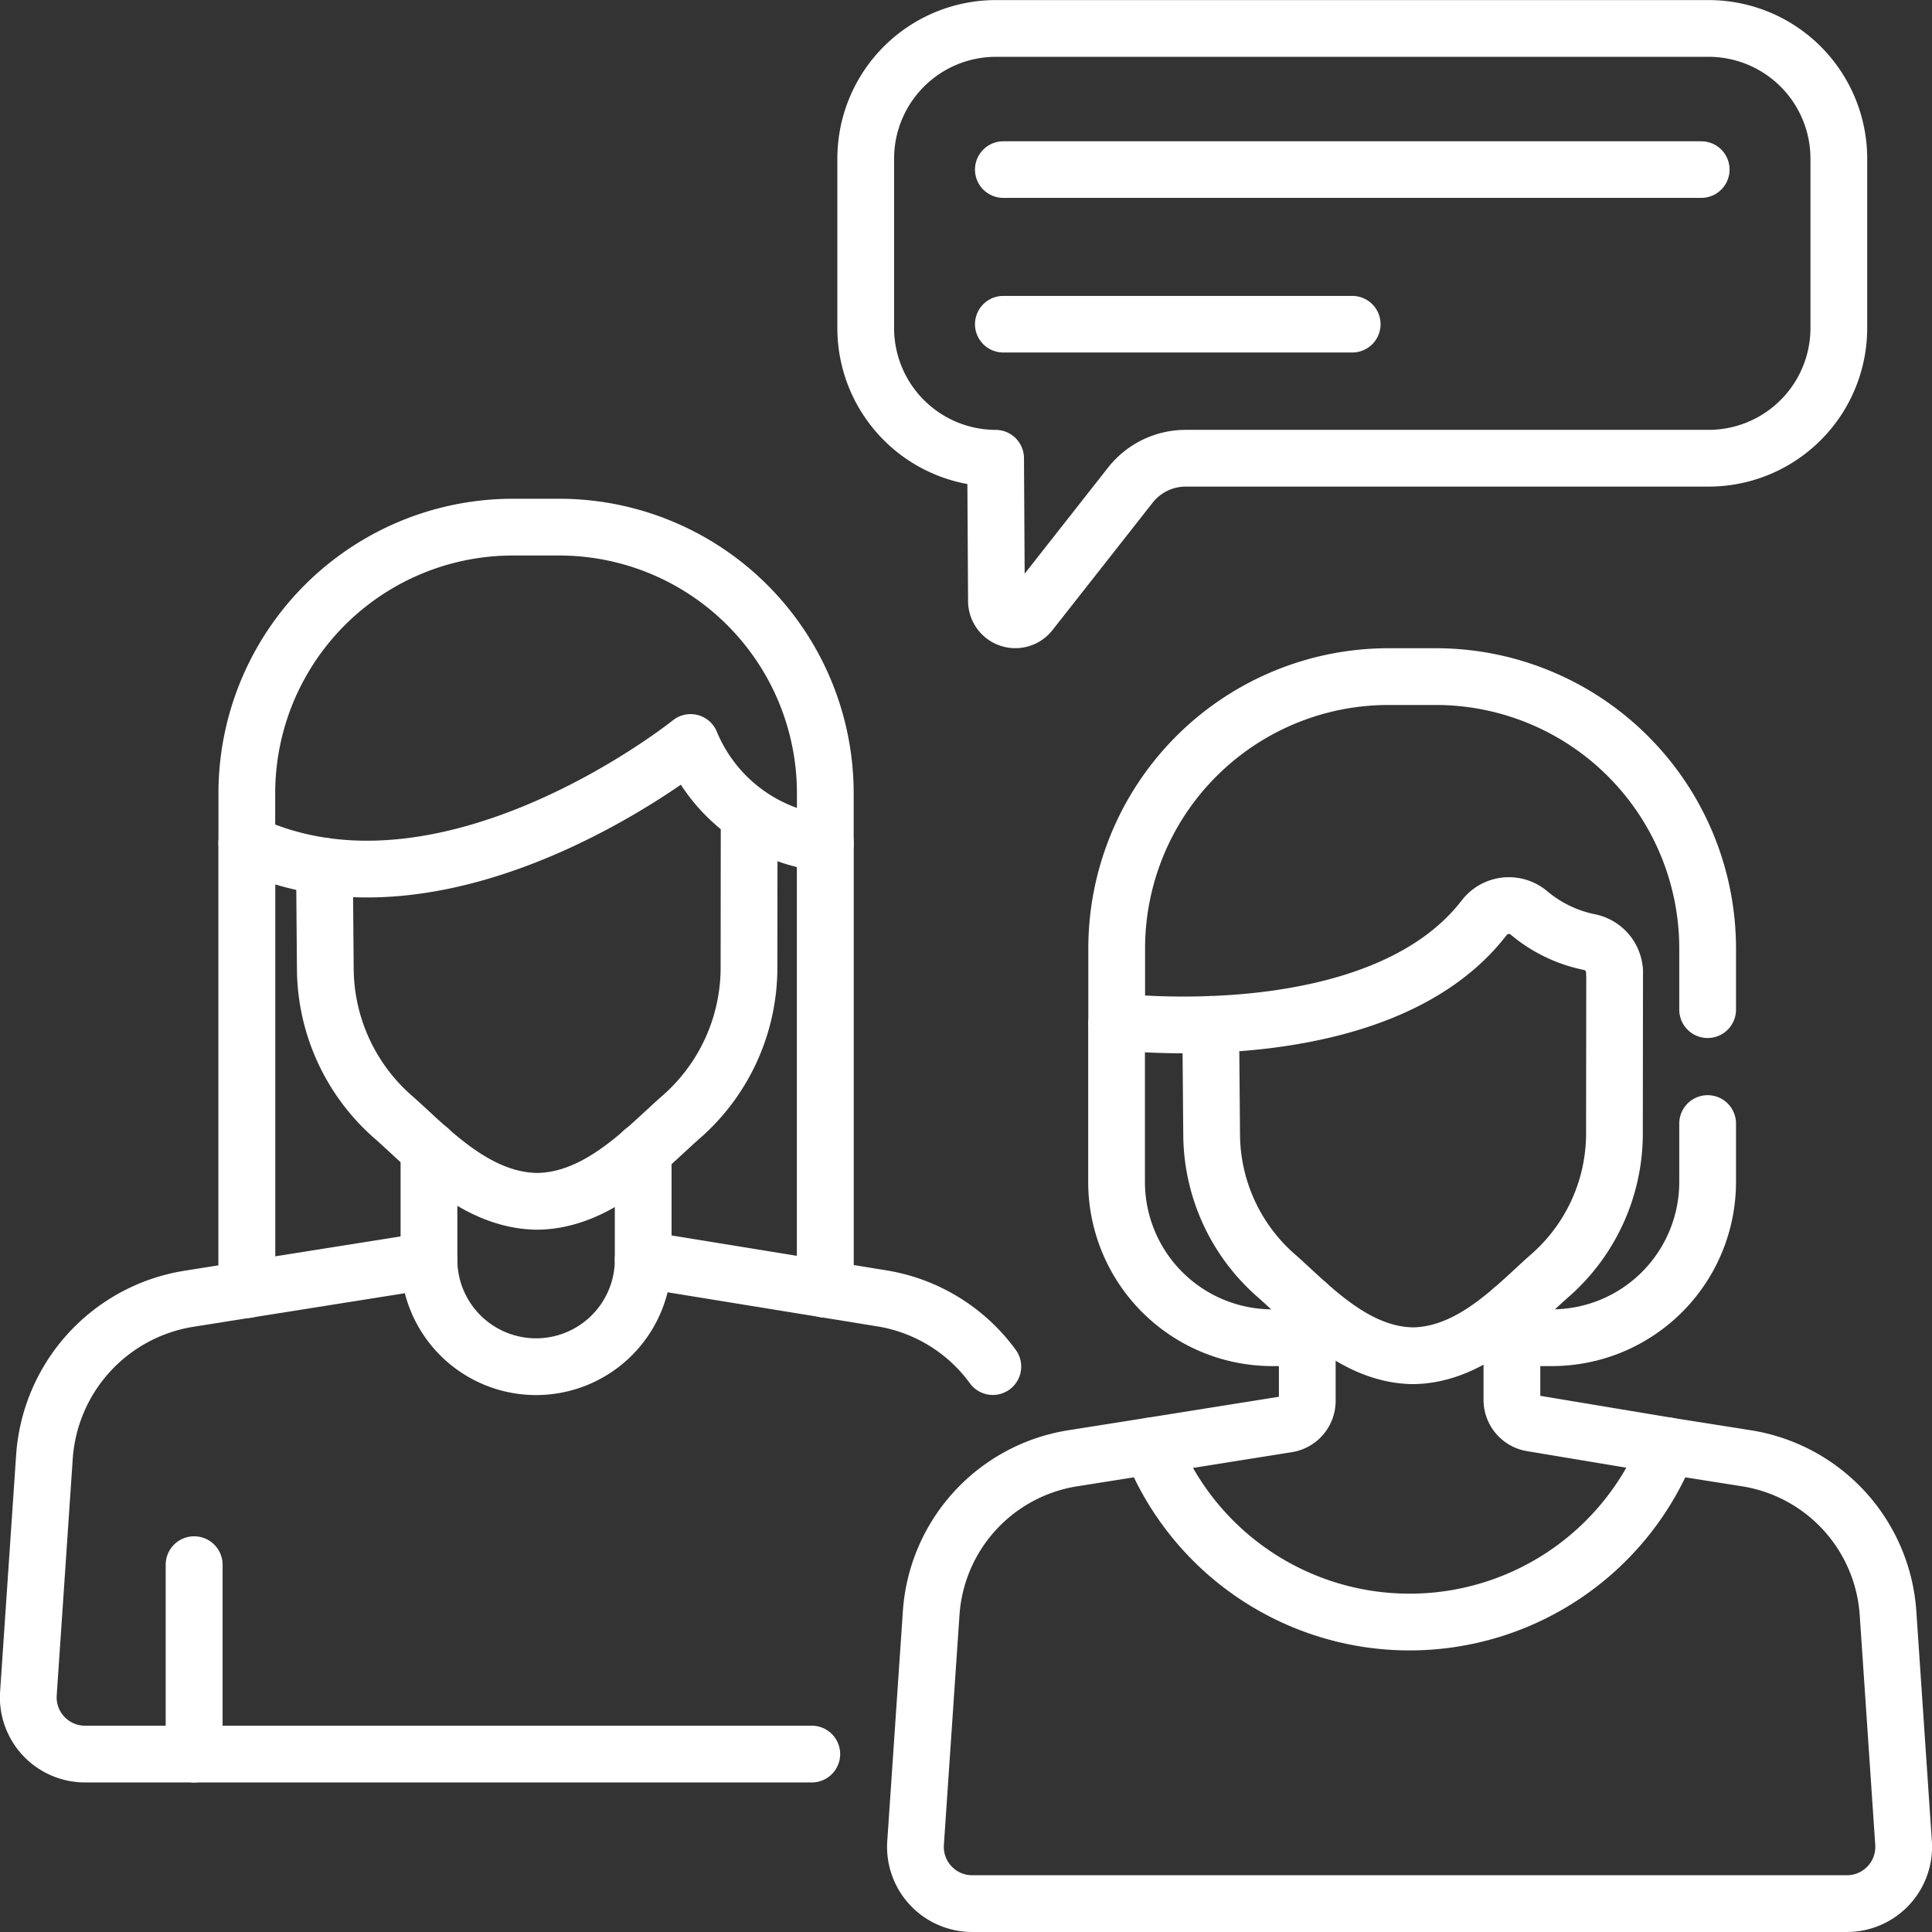
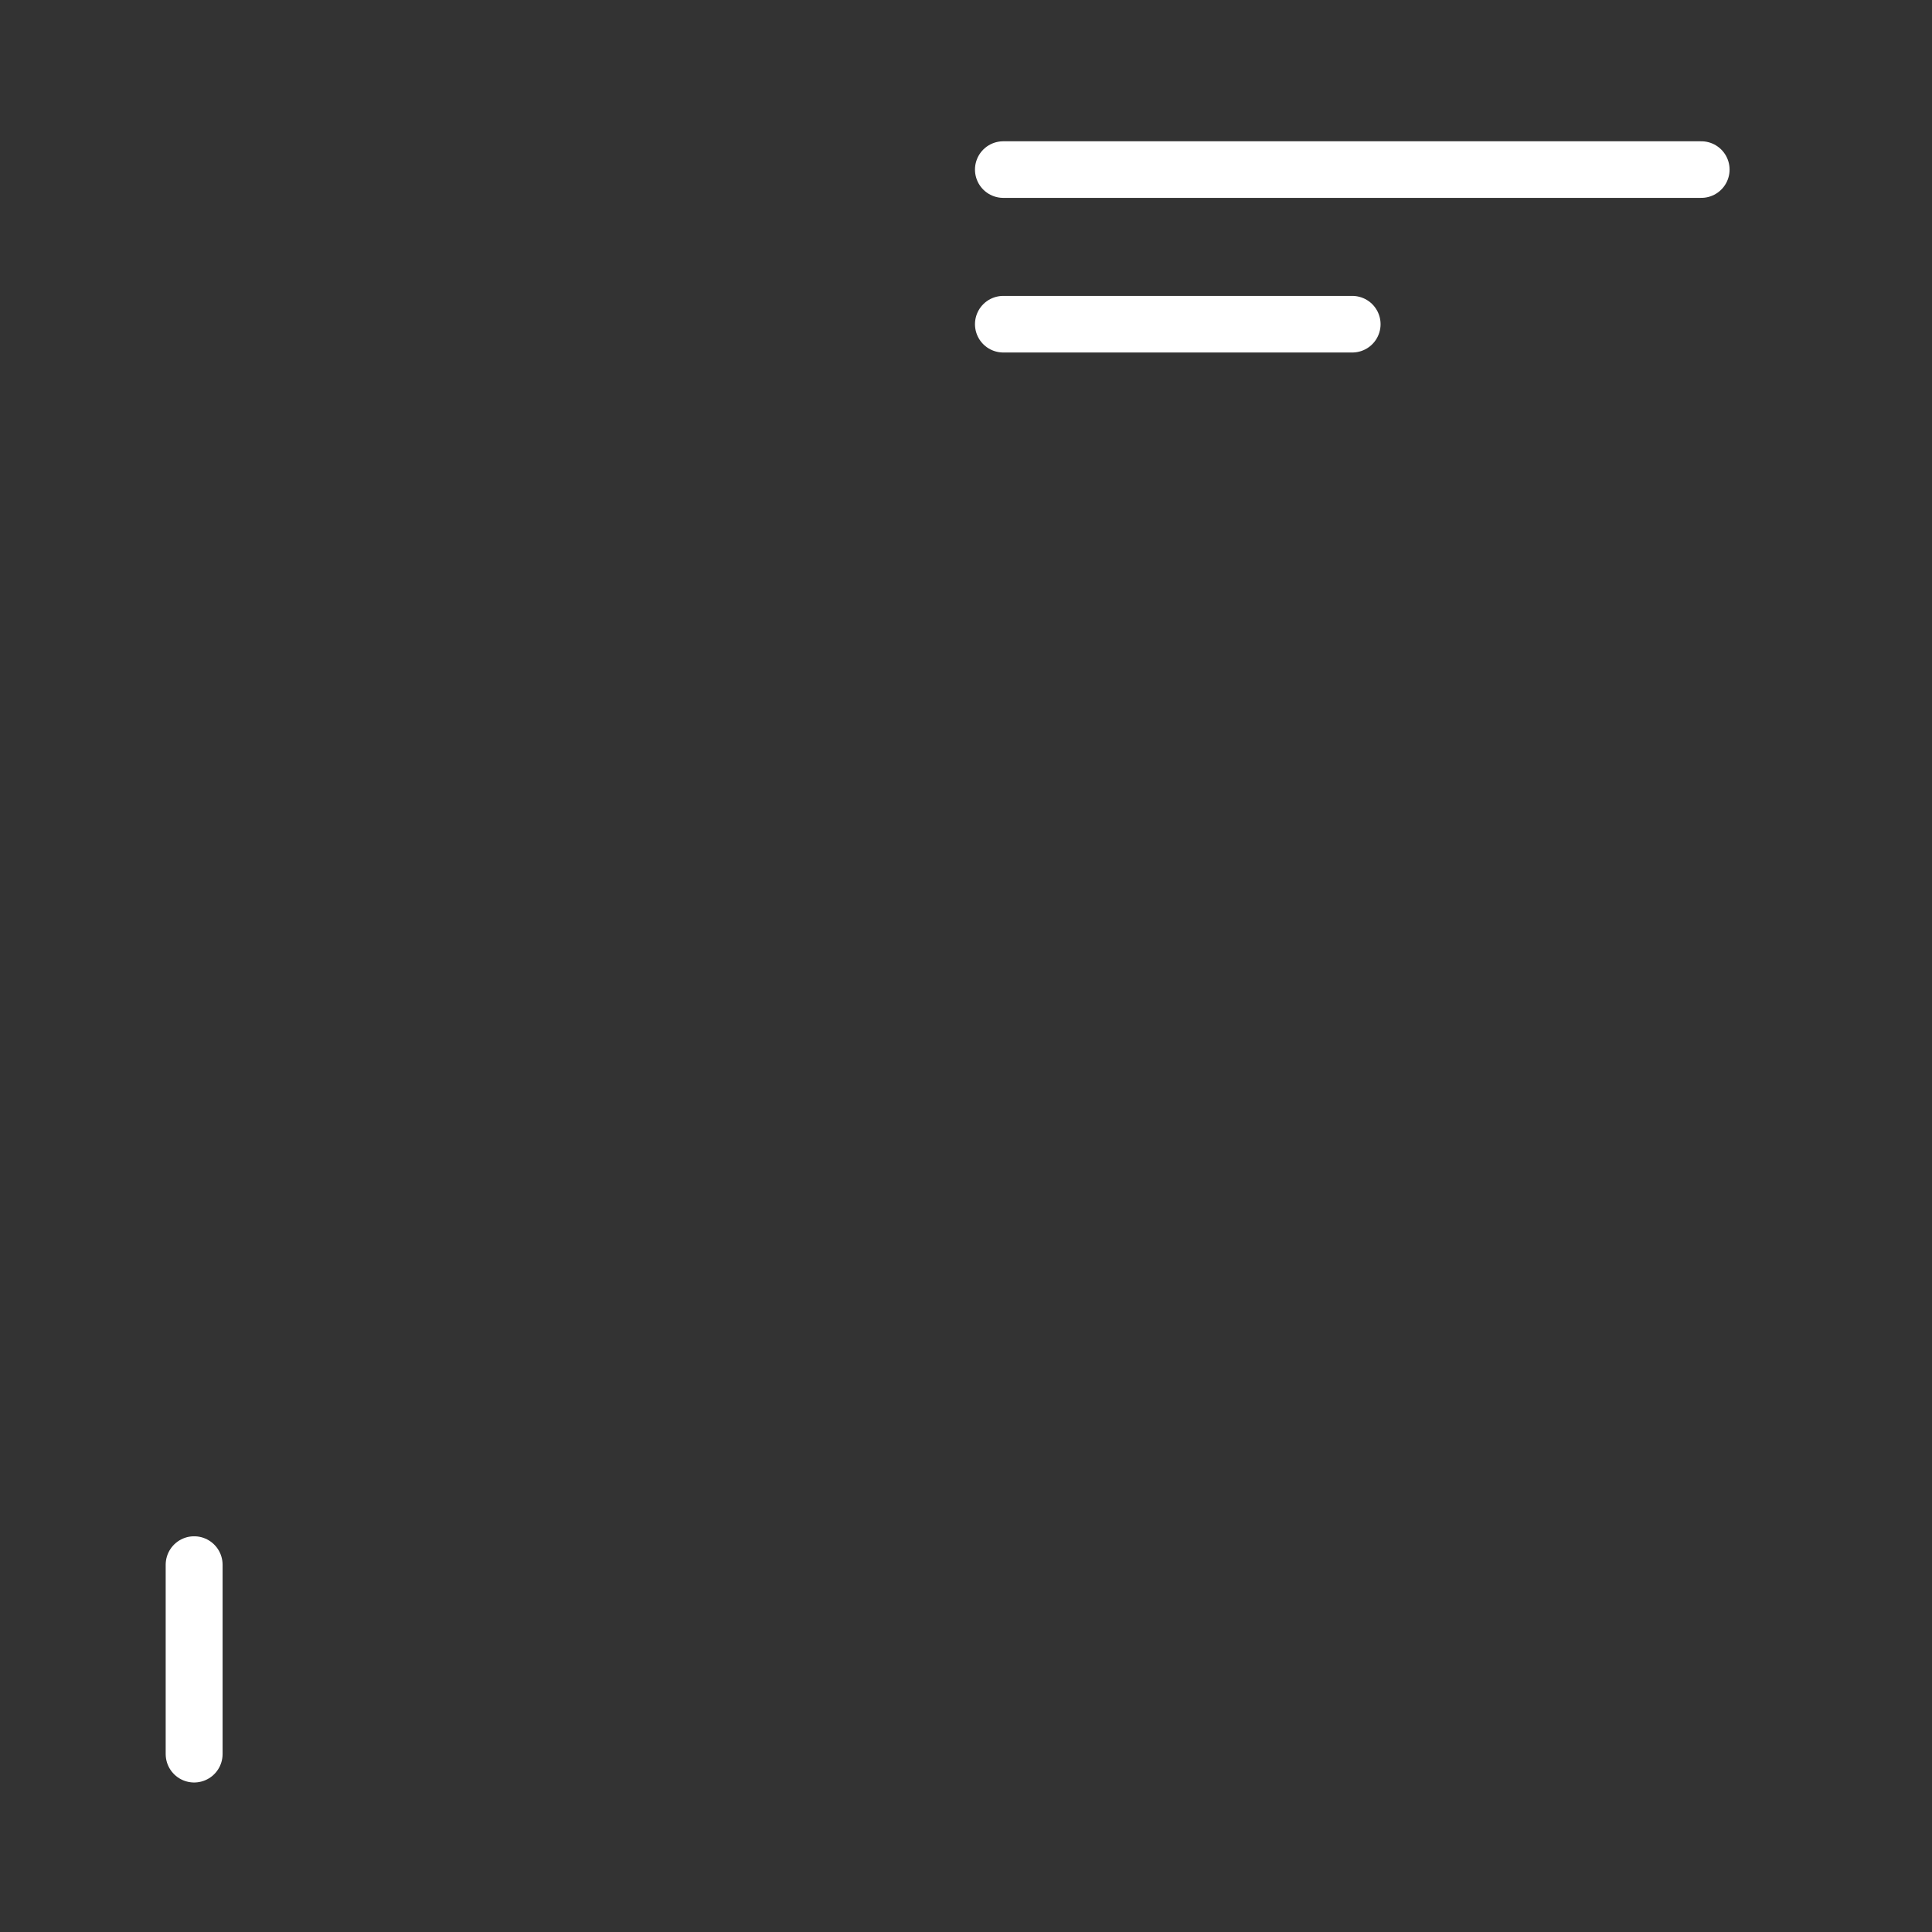
<svg xmlns="http://www.w3.org/2000/svg" id="Vector_Smart_Object" data-name="Vector Smart Object" width="62" height="62" viewBox="0 0 62 62">
  <rect x="0" y="0" width="62" height="62" fill="#333333" stroke="none" />
  <defs>
    <clipPath id="clip-path">
-       <rect id="Rectangle_30" data-name="Rectangle 30" width="62" height="62" fill="none" />
-     </clipPath>
+       </clipPath>
  </defs>
  <line id="Line_3" data-name="Line 3" y2="6.075" transform="translate(6.23 50.214)" fill="none" stroke="#fff" stroke-linecap="round" stroke-linejoin="round" stroke-width="1.826" />
  <line id="Line_4" data-name="Line 4" x2="22.4" transform="translate(32.196 5.442)" fill="none" stroke="#fff" stroke-linecap="round" stroke-linejoin="round" stroke-width="1.816" />
  <line id="Line_5" data-name="Line 5" x2="11.2" transform="translate(32.196 10.404)" fill="none" stroke="#fff" stroke-linecap="round" stroke-linejoin="round" stroke-width="1.816" />
  <g id="Group_58" data-name="Group 58">
    <g id="Group_57" data-name="Group 57" clip-path="url(#clip-path)">
      <path id="Path_155" data-name="Path 155" d="M26.485,27.062a5.282,5.282,0,0,1-4.323-3.235s-7.786,6.266-14.241,3.235V25.48a8.542,8.542,0,0,1,8.52-8.564h1.524a8.542,8.542,0,0,1,8.52,8.564Z" fill="none" stroke="#fff" stroke-linecap="round" stroke-linejoin="round" stroke-width="1.821" />
      <path id="Path_156" data-name="Path 156" d="M10.412,27.8l.028,3.318a6.372,6.372,0,0,0,2.145,4.7c1.092.945,2.626,2.711,4.653,2.734,2.027-.023,3.561-1.789,4.653-2.734a6.373,6.373,0,0,0,2.145-4.7l.005-4.938" fill="none" stroke="#fff" stroke-linecap="round" stroke-linejoin="round" stroke-width="1.821" />
      <line id="Line_6" data-name="Line 6" y2="14.322" transform="translate(7.921 27.062)" fill="none" stroke="#fff" stroke-linecap="round" stroke-linejoin="round" stroke-width="1.826" />
      <line id="Line_7" data-name="Line 7" y1="14.309" transform="translate(26.485 27.062)" fill="none" stroke="#fff" stroke-linecap="round" stroke-linejoin="round" stroke-width="1.826" />
      <path id="Path_157" data-name="Path 157" d="M13.766,36.882v3.539a3.437,3.437,0,1,0,6.875,0v-3.48" fill="none" stroke="#fff" stroke-linecap="round" stroke-linejoin="round" stroke-width="1.821" />
      <path id="Path_158" data-name="Path 158" d="M13.767,40.456,6.055,41.68a5.519,5.519,0,0,0-4.63,5.087L.912,54.341A1.821,1.821,0,0,0,2.724,56.29H26.051" fill="none" stroke="#fff" stroke-linecap="round" stroke-linejoin="round" stroke-width="1.821" />
      <path id="Path_159" data-name="Path 159" d="M31.861,43.855A5.493,5.493,0,0,0,28.3,41.666L20.64,40.421" fill="none" stroke="#fff" stroke-linecap="round" stroke-linejoin="round" stroke-width="1.821" />
-       <path id="Path_160" data-name="Path 160" d="M60.589,51.773A5.4,5.4,0,0,0,56.06,46.8l-2.529-.4a8.913,8.913,0,0,1-16.591,0l-2.529.4a5.4,5.4,0,0,0-4.529,4.975l-.5,7.366a1.821,1.821,0,0,0,1.811,1.948H59.276a1.821,1.821,0,0,0,1.811-1.948Z" fill="none" stroke="#fff" stroke-linecap="round" stroke-linejoin="round" stroke-width="1.821" />
      <path id="Path_161" data-name="Path 161" d="M41.952,41.843v3.11a.757.757,0,0,1-.636.749L36.94,46.4" fill="none" stroke="#fff" stroke-linecap="round" stroke-linejoin="round" stroke-width="1.821" />
      <path id="Path_162" data-name="Path 162" d="M53.531,46.4,49.15,45.67a.757.757,0,0,1-.631-.748V42.037" fill="none" stroke="#fff" stroke-linecap="round" stroke-linejoin="round" stroke-width="1.821" />
      <path id="Path_163" data-name="Path 163" d="M35.832,32.87V37.92a5,5,0,0,0,4.983,5.009h1.138" fill="none" stroke="#fff" stroke-linecap="round" stroke-linejoin="round" stroke-width="1.821" />
-       <path id="Path_164" data-name="Path 164" d="M54.8,32.4V30.462a8.726,8.726,0,0,0-8.7-8.749H44.536a8.726,8.726,0,0,0-8.7,8.749v2.324s8.426,1.026,11.789-3.329a1,1,0,0,1,1.436-.165,4.359,4.359,0,0,0,1.931.938,1.012,1.012,0,0,1,.824.989" fill="none" stroke="#fff" stroke-linecap="round" stroke-linejoin="round" stroke-width="1.821" />
-       <path id="Path_165" data-name="Path 165" d="M48.519,42.929h1.294A5,5,0,0,0,54.8,37.92V36.056" fill="none" stroke="#fff" stroke-linecap="round" stroke-linejoin="round" stroke-width="1.821" />
      <path id="Path_166" data-name="Path 166" d="M38.853,32.875l.03,3.566a6.06,6.06,0,0,0,2.039,4.466c1.038.9,2.5,2.578,4.424,2.6,1.927-.022,3.386-1.7,4.424-2.6a6.06,6.06,0,0,0,2.039-4.466l.006-5.223h0" fill="none" stroke="#fff" stroke-linecap="round" stroke-linejoin="round" stroke-width="1.821" />
-       <path id="Path_167" data-name="Path 167" d="M54.842.913H31.95A4.179,4.179,0,0,0,27.782,5.1v5.416a4.179,4.179,0,0,0,4.168,4.19l.027,4.579a.606.606,0,0,0,1.082.374l3.214-4.089a2.26,2.26,0,0,1,1.776-.865H54.842a4.179,4.179,0,0,0,4.168-4.19V5.1A4.179,4.179,0,0,0,54.842.913Z" fill="none" stroke="#fff" stroke-linecap="round" stroke-linejoin="round" stroke-width="1.821" />
    </g>
  </g>
</svg>